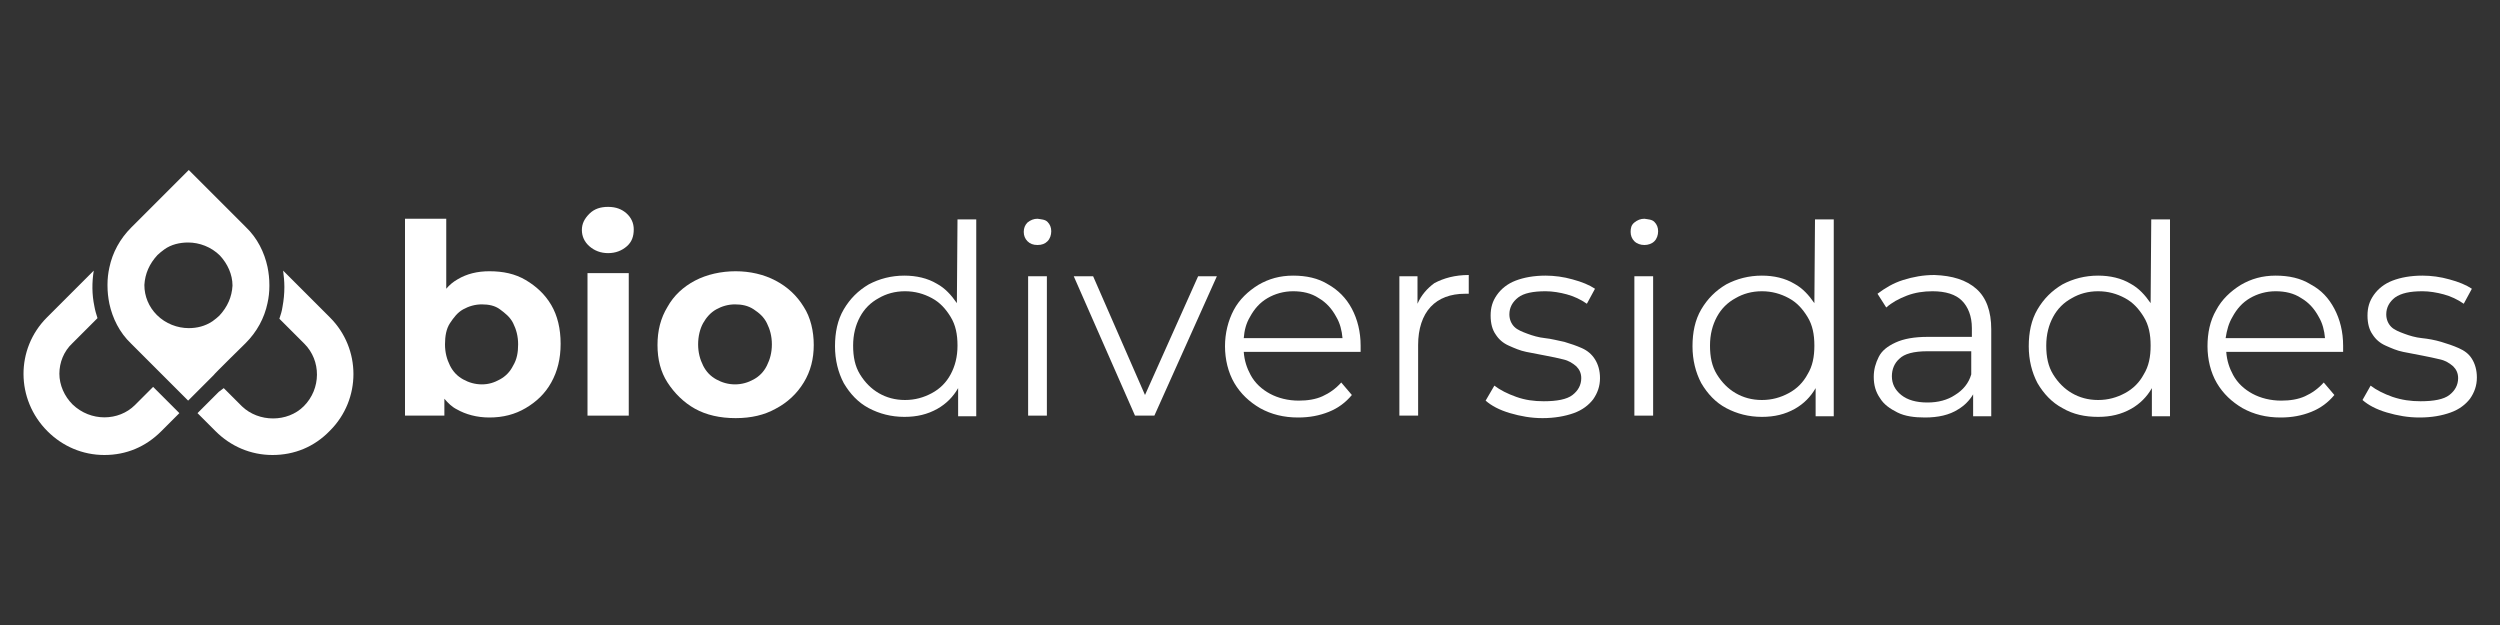
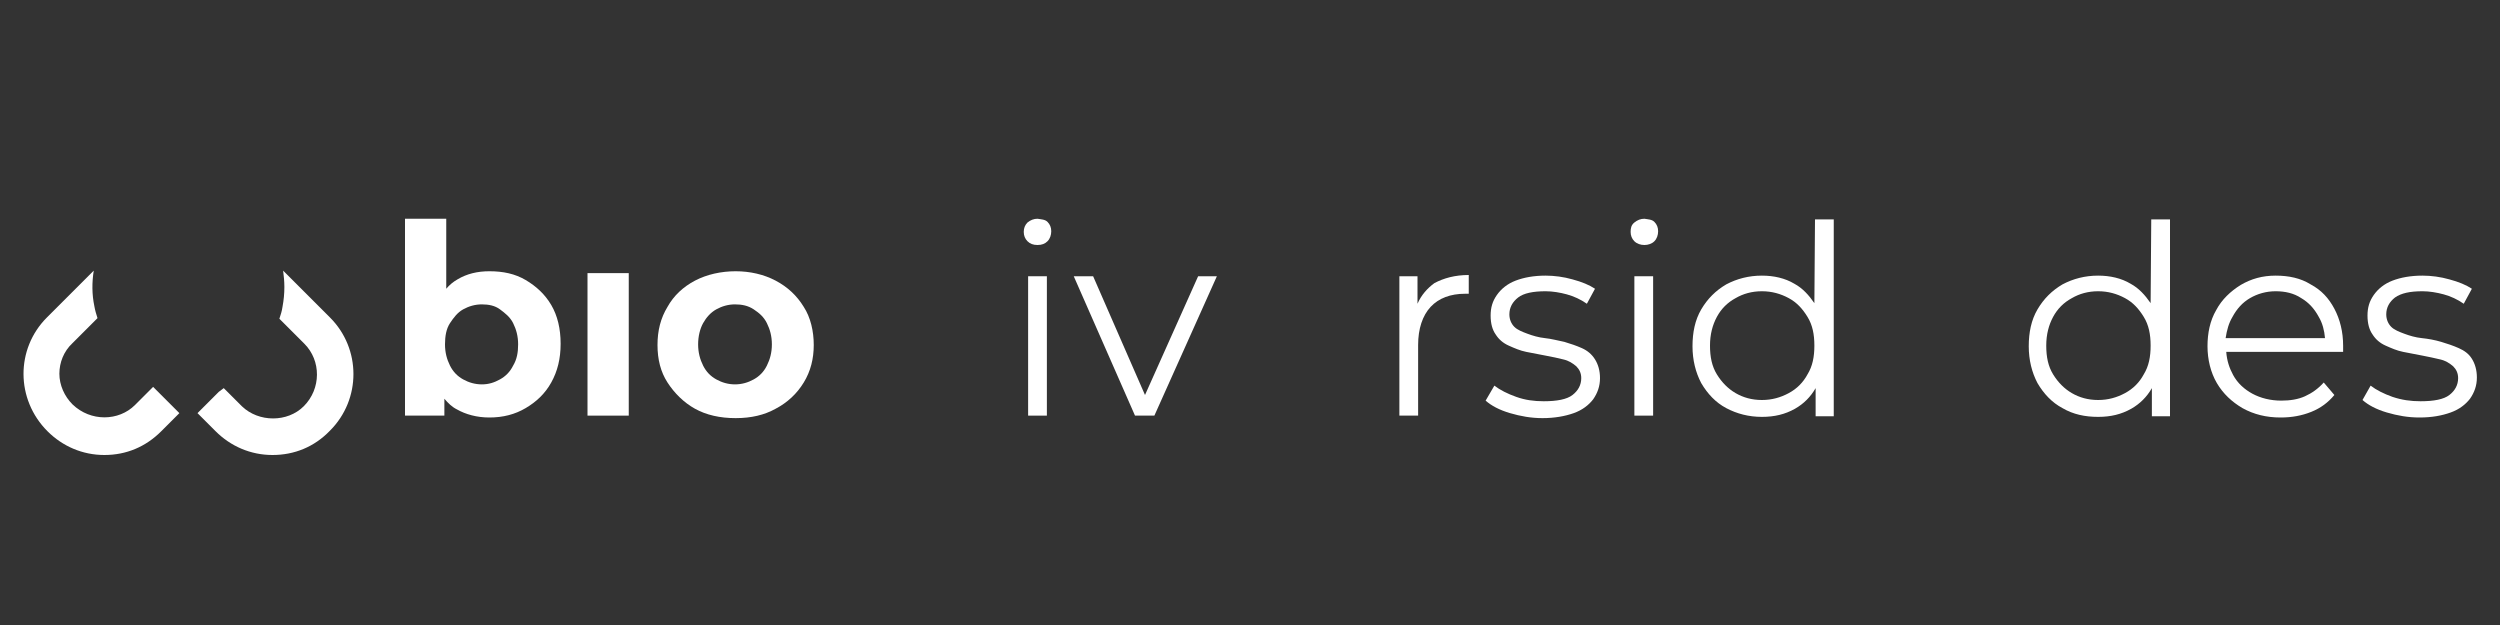
<svg xmlns="http://www.w3.org/2000/svg" id="Capa_1" x="0px" y="0px" viewBox="0 0 400 100" style="enable-background:new 0 0 400 100;" xml:space="preserve">
  <rect x="0" y="0" width="400" height="100" fill="#333333" stroke="none" />
  <style type="text/css">	.st0{fill:#FFFFFF;}</style>
  <path class="st0" d="M84.1,44.8c-1.7-1-3.6-1.4-5.8-1.4c-1.9,0-3.6,0.4-5.1,1.3c-0.7,0.4-1.3,0.9-1.8,1.5V35h-6.6v31.5h6.3v-2.7 c0.6,0.7,1.2,1.3,2,1.7c1.4,0.8,3.2,1.3,5.2,1.3c2.2,0,4.1-0.5,5.8-1.5c1.7-1,3.1-2.3,4.1-4.1s1.5-3.8,1.5-6.2s-0.5-4.5-1.5-6.2 S85.8,45.8,84.1,44.8z M82.1,58.5c-0.5,1-1.2,1.7-2.1,2.2s-1.8,0.8-2.9,0.8s-2.1-0.3-3-0.8c-0.9-0.5-1.6-1.2-2.1-2.2 c-0.5-1-0.8-2.1-0.8-3.4s0.2-2.5,0.8-3.4s1.2-1.7,2.1-2.2s1.9-0.8,3-0.8s2.1,0.2,2.9,0.8s1.6,1.2,2.1,2.2s0.8,2.1,0.8,3.4 S82.7,57.5,82.1,58.5z" />
-   <path class="st0" d="M97.3,33.1c-1.2,0-2.2,0.3-3,1.1s-1.2,1.6-1.2,2.6s0.4,1.9,1.2,2.6c0.8,0.7,1.8,1.1,3,1.1s2.2-0.4,3-1.1 s1.1-1.6,1.1-2.7c0-1-0.4-1.9-1.2-2.6C99.5,33.5,98.6,33.1,97.3,33.1L97.3,33.1z" />
  <rect x="94" y="43.7" class="st0" width="6.6" height="22.8" />
  <path class="st0" d="M124.1,44.9c-1.9-1-4.1-1.5-6.4-1.5s-4.6,0.5-6.5,1.5s-3.4,2.4-4.4,4.2c-1.1,1.8-1.6,3.8-1.6,6.1s0.5,4.3,1.6,6 s2.6,3.2,4.4,4.2s4,1.5,6.5,1.5s4.6-0.5,6.4-1.5c1.9-1,3.4-2.4,4.5-4.2s1.6-3.8,1.6-6s-0.5-4.4-1.6-6.1 C127.5,47.3,126,45.9,124.1,44.9z M122.7,58.5c-0.5,1-1.2,1.7-2.1,2.2c-0.9,0.5-1.9,0.8-3,0.8s-2.1-0.3-3-0.8 c-0.9-0.5-1.6-1.2-2.1-2.2s-0.8-2.1-0.8-3.4s0.3-2.5,0.8-3.4s1.2-1.7,2.1-2.2s1.9-0.8,3-0.8s2.1,0.2,3,0.8s1.6,1.2,2.1,2.2 s0.8,2.1,0.8,3.4S123.2,57.5,122.7,58.5z" />
-   <path class="st0" d="M153.1,48.5c-0.9-1.3-1.9-2.4-3.2-3.1c-1.5-0.9-3.3-1.3-5.2-1.3c-2.1,0-4,0.5-5.7,1.4c-1.7,1-3,2.3-4,4 s-1.4,3.7-1.4,5.9s0.5,4.2,1.4,5.9c1,1.7,2.3,3.1,4,4s3.6,1.4,5.7,1.4c2,0,3.7-0.4,5.3-1.3c1.4-0.8,2.5-1.9,3.3-3.3v4.5h2.9V35.1h-3 L153.1,48.5L153.1,48.5z M152.1,59.9c-0.7,1.3-1.7,2.3-3,3c-1.3,0.7-2.7,1.1-4.3,1.1s-3-0.4-4.2-1.1c-1.2-0.7-2.2-1.7-3-3 s-1.1-2.8-1.1-4.6s0.4-3.3,1.1-4.6c0.7-1.3,1.7-2.3,3-3c1.2-0.7,2.6-1.1,4.2-1.1s3,0.4,4.3,1.1s2.2,1.7,3,3s1.1,2.8,1.1,4.6 S152.8,58.6,152.1,59.9z" />
  <rect x="164.5" y="44.2" class="st0" width="3" height="22.3" />
  <path class="st0" d="M166,35c-0.6,0-1.1,0.2-1.6,0.6c-0.4,0.4-0.6,0.9-0.6,1.5s0.2,1.1,0.6,1.5c0.4,0.4,0.9,0.6,1.6,0.6 s1.2-0.2,1.6-0.6c0.4-0.4,0.6-1,0.6-1.6s-0.2-1.1-0.6-1.5S166.6,35.1,166,35L166,35z" />
  <polygon class="st0" points="183.2,63.2 174.9,44.2 171.8,44.2 181.6,66.5 184.7,66.5 194.7,44.2 191.7,44.2 " />
-   <path class="st0" d="M212.5,45.5c-1.6-1-3.5-1.4-5.6-1.4s-3.9,0.5-5.6,1.5c-1.6,1-3,2.3-3.9,4c-0.9,1.7-1.4,3.7-1.4,5.8 s0.5,4.2,1.5,5.9c1,1.7,2.4,3,4.1,4c1.8,1,3.8,1.5,6.1,1.5c1.8,0,3.4-0.3,4.9-0.9s2.7-1.5,3.7-2.7l-1.7-2c-0.9,1-1.9,1.7-3,2.2 s-2.4,0.7-3.8,0.7c-1.7,0-3.3-0.4-4.6-1.1s-2.4-1.7-3.1-3c-0.6-1.1-1-2.3-1.1-3.7h18.7c0-0.2,0-0.3,0-0.5c0-0.2,0-0.3,0-0.5 c0-2.2-0.5-4.2-1.4-5.9S214.1,46.4,212.5,45.5L212.5,45.5z M200,50.7c0.7-1.3,1.6-2.3,2.8-3c1.2-0.7,2.6-1.1,4.1-1.1 s2.9,0.3,4.1,1.1c1.2,0.7,2.1,1.7,2.8,3c0.6,1,0.9,2.2,1,3.4H199C199.1,52.8,199.4,51.7,200,50.7z" />
  <path class="st0" d="M226.8,48.6v-4.4h-2.9v22.3h3V55.2c0-2.6,0.7-4.7,2-6.1s3.2-2.1,5.5-2.1c0.1,0,0.2,0,0.3,0c0.1,0,0.2,0,0.3,0 V44c-2.2,0-4,0.5-5.5,1.3C228.4,46.1,227.4,47.2,226.8,48.6L226.8,48.6z" />
  <path class="st0" d="M253.1,55.7c-0.9-0.4-1.8-0.7-2.8-1c-1-0.2-2.1-0.5-3.1-0.6s-2-0.4-2.8-0.7s-1.6-0.6-2.1-1.1s-0.8-1.2-0.8-2 c0-1.1,0.5-2,1.4-2.7c0.9-0.7,2.4-1,4.4-1c1.1,0,2.3,0.2,3.4,0.5s2.2,0.8,3.2,1.5l1.3-2.4c-0.9-0.6-2.1-1.1-3.6-1.5 c-1.4-0.4-2.9-0.6-4.3-0.6c-1.9,0-3.5,0.3-4.8,0.8c-1.3,0.5-2.3,1.3-3,2.3c-0.7,1-1,2-1,3.3s0.3,2.3,0.8,3c0.5,0.8,1.2,1.4,2.1,1.8 c0.9,0.4,1.8,0.8,2.8,1c1,0.2,2.1,0.4,3.1,0.6c1.1,0.2,2,0.4,2.8,0.6c0.9,0.2,1.5,0.6,2.1,1.1c0.5,0.5,0.8,1.1,0.8,1.9 c0,1.1-0.5,2-1.4,2.7s-2.5,1-4.6,1c-1.6,0-3-0.2-4.4-0.7s-2.6-1.1-3.5-1.8l-1.4,2.4c0.9,0.8,2.2,1.5,3.9,2s3.4,0.8,5.2,0.8 c1.9,0,3.6-0.3,5-0.8s2.4-1.3,3.1-2.2c0.7-1,1.1-2.1,1.1-3.4c0-1.2-0.3-2.2-0.8-3S254,56.1,253.1,55.7L253.1,55.7z" />
  <path class="st0" d="M263.1,35c-0.6,0-1.1,0.2-1.6,0.6s-0.6,0.9-0.6,1.5s0.2,1.1,0.6,1.5c0.4,0.4,1,0.6,1.6,0.6s1.2-0.2,1.6-0.6 c0.4-0.4,0.6-1,0.6-1.6s-0.2-1.1-0.6-1.5S263.7,35.1,263.1,35L263.1,35z" />
  <rect x="261.5" y="44.2" class="st0" width="3" height="22.3" />
  <path class="st0" d="M290.3,48.5c-0.9-1.3-1.9-2.4-3.2-3.1c-1.5-0.9-3.3-1.3-5.2-1.3c-2.1,0-4,0.5-5.7,1.4c-1.7,1-3,2.3-4,4 s-1.4,3.7-1.4,5.9s0.5,4.2,1.4,5.9c1,1.7,2.3,3.1,4,4s3.6,1.4,5.7,1.4c2,0,3.7-0.4,5.3-1.3c1.4-0.8,2.5-1.9,3.3-3.3v4.5h2.9V35.1h-3 L290.3,48.5L290.3,48.5z M289.2,59.9c-0.7,1.3-1.7,2.3-3,3c-1.3,0.7-2.7,1.1-4.3,1.1s-3-0.4-4.2-1.1c-1.2-0.7-2.2-1.7-3-3 s-1.1-2.8-1.1-4.6s0.4-3.3,1.1-4.6c0.7-1.3,1.7-2.3,3-3c1.2-0.7,2.6-1.1,4.2-1.1s3,0.4,4.3,1.1s2.2,1.7,3,3s1.1,2.8,1.1,4.6 S290,58.6,289.2,59.9z" />
-   <path class="st0" d="M309.5,44c-1.8,0-3.4,0.3-5,0.8c-1.6,0.5-2.9,1.3-4.1,2.2l1.4,2.2c0.9-0.8,2-1.4,3.3-1.9s2.7-0.7,4.1-0.7 c2.1,0,3.7,0.5,4.7,1.5s1.6,2.5,1.6,4.4v1.4h-7.1c-2.1,0-3.8,0.3-5.1,0.9c-1.3,0.6-2.2,1.3-2.7,2.3s-0.8,2-0.8,3.2 c0,1.3,0.3,2.4,1,3.4c0.6,1,1.6,1.7,2.8,2.3s2.7,0.8,4.4,0.8c2.1,0,3.9-0.4,5.3-1.3c1-0.6,1.8-1.4,2.4-2.4v3.5h2.9V52.7 c0-2.9-0.8-5.1-2.4-6.5S312.4,44.1,309.5,44L309.5,44z M312.8,63.2c-1.2,0.8-2.7,1.2-4.4,1.2c-1.8,0-3.2-0.4-4.2-1.2s-1.5-1.8-1.5-3 c0-1.1,0.4-2.1,1.2-2.8c0.8-0.8,2.3-1.2,4.5-1.2h7v3.7C315,61.3,314.1,62.4,312.8,63.2L312.8,63.2z" />
  <path class="st0" d="M344.1,48.5c-0.9-1.3-1.9-2.4-3.2-3.1c-1.5-0.9-3.3-1.3-5.2-1.3c-2.1,0-4,0.5-5.7,1.4c-1.7,1-3,2.3-4,4 s-1.4,3.7-1.4,5.9s0.5,4.2,1.4,5.9c1,1.7,2.3,3.1,4,4c1.7,1,3.6,1.4,5.7,1.4c2,0,3.7-0.4,5.3-1.3c1.4-0.8,2.5-1.9,3.3-3.3v4.5h2.9 V35.1h-3L344.1,48.5L344.1,48.5z M343,59.9c-0.7,1.3-1.7,2.3-3,3c-1.3,0.7-2.7,1.1-4.3,1.1s-3-0.4-4.2-1.1c-1.2-0.7-2.2-1.7-3-3 s-1.1-2.8-1.1-4.6s0.4-3.3,1.1-4.6c0.7-1.3,1.7-2.3,3-3c1.2-0.7,2.6-1.1,4.2-1.1s3,0.4,4.3,1.1s2.2,1.7,3,3s1.1,2.8,1.1,4.6 S343.8,58.6,343,59.9z" />
  <path class="st0" d="M369.7,45.5c-1.6-1-3.5-1.4-5.6-1.4s-3.9,0.5-5.6,1.5c-1.6,1-3,2.3-3.9,4c-1,1.7-1.4,3.7-1.4,5.8 s0.5,4.2,1.5,5.9c1,1.7,2.4,3,4.1,4c1.8,1,3.8,1.5,6.1,1.5c1.8,0,3.4-0.3,4.9-0.9c1.5-0.6,2.7-1.5,3.7-2.7l-1.7-2 c-0.9,1-1.9,1.7-3,2.2s-2.4,0.7-3.8,0.7c-1.7,0-3.3-0.4-4.6-1.1s-2.4-1.7-3.1-3c-0.6-1.1-1-2.3-1.1-3.7h18.7c0-0.2,0-0.3,0-0.5 c0-0.2,0-0.3,0-0.5c0-2.2-0.5-4.2-1.4-5.9S371.4,46.4,369.7,45.5L369.7,45.5z M357.2,50.7c0.7-1.3,1.6-2.3,2.8-3 c1.2-0.7,2.6-1.1,4.1-1.1s2.9,0.3,4.1,1.1c1.2,0.7,2.1,1.7,2.8,3c0.6,1,0.9,2.2,1,3.4h-15.9C356.3,52.8,356.6,51.7,357.2,50.7 L357.2,50.7z" />
  <path class="st0" d="M395.5,57.4c-0.5-0.8-1.2-1.3-2.1-1.7s-1.8-0.7-2.8-1s-2.1-0.5-3.1-0.6s-2-0.4-2.8-0.7s-1.6-0.6-2.1-1.1 s-0.8-1.2-0.8-2c0-1.1,0.5-2,1.4-2.7c1-0.7,2.4-1,4.4-1c1.1,0,2.3,0.2,3.4,0.5s2.2,0.8,3.2,1.5l1.3-2.4c-0.9-0.6-2.1-1.1-3.6-1.5 c-1.4-0.4-2.9-0.6-4.3-0.6c-1.9,0-3.5,0.3-4.8,0.8c-1.3,0.5-2.3,1.3-3,2.3s-1,2-1,3.3s0.3,2.3,0.8,3c0.5,0.8,1.2,1.4,2.1,1.8 c0.9,0.4,1.8,0.8,2.8,1s2.1,0.4,3.1,0.6s2,0.4,2.8,0.6c0.9,0.2,1.5,0.6,2.1,1.1c0.5,0.5,0.8,1.1,0.8,1.9c0,1.1-0.5,2-1.4,2.7 s-2.5,1-4.6,1c-1.6,0-3-0.2-4.5-0.7c-1.4-0.5-2.6-1.1-3.5-1.8L378,64c0.9,0.8,2.2,1.5,3.9,2s3.4,0.8,5.2,0.8c2,0,3.6-0.3,5-0.8 s2.4-1.3,3.1-2.2c0.7-1,1.1-2.1,1.1-3.4C396.3,59.2,396,58.2,395.5,57.4L395.5,57.4z" />
  <path class="st0" d="M24.5,61.9l-2.9,2.9c-2.6,2.6-7.1,2.7-10-0.1c-1.3-1.3-2.1-3.1-2.1-4.9s0.7-3.6,2.1-4.9l4-4 c-0.2-0.6-0.4-1.3-0.5-1.9c-0.4-1.9-0.4-3.8-0.1-5.7l-7.5,7.5c-5,5-5,13.1,0.1,18.2c2.4,2.4,5.6,3.8,9.1,3.8s6.6-1.3,9.1-3.8 l2.9-2.9l-3.4-3.4L24.5,61.9L24.5,61.9z" />
  <path class="st0" d="M45.3,43.3c0.1,0.8,0.2,1.7,0.2,2.6c0,1.1-0.1,2.1-0.3,3.2c-0.1,0.7-0.3,1.3-0.5,1.9l4,4 c2.7,2.7,2.7,7.2-0.1,10c-2.6,2.6-7.2,2.6-9.9,0l-2.9-2.9L35,62.7l-3.4,3.4l2.9,2.9c2.4,2.4,5.6,3.8,9.1,3.8s6.7-1.3,9.2-3.9 c5-5,5-13.1,0-18.1L45.3,43.3L45.3,43.3z" />
-   <path class="st0" d="M39.3,54.9c1.8-1.8,3-4,3.5-6.4c0.2-0.9,0.3-1.8,0.3-2.7c0,0,0-0.1,0-0.2c0-1-0.1-1.9-0.3-2.9 c-0.5-2.3-1.6-4.6-3.5-6.4l-5-5l-4.1-4.1L26,31.4l-5,5c-1.8,1.8-3,4-3.5,6.4c-0.2,0.9-0.3,1.8-0.3,2.7c0,0,0,0.1,0,0.2 c0,1,0.1,1.9,0.3,2.9c0.5,2.3,1.6,4.6,3.5,6.4l5,5l4.1,4.1l4.1-4.1C34.2,59.9,39.3,54.9,39.3,54.9z M37.2,45.7 c-0.1,1.8-0.8,3.4-2.1,4.8c-0.3,0.3-0.7,0.6-1.1,0.9c-1.2,0.8-2.5,1.1-3.8,1.1c-1.8,0-3.7-0.7-5.1-2.1c-1.3-1.3-2-3-2-4.8 c0.1-1.8,0.8-3.4,2.1-4.8c0.3-0.3,0.7-0.6,1.1-0.9c1.1-0.8,2.5-1.1,3.8-1.1c1.8,0,3.7,0.7,5.1,2.1C36.4,42.2,37.2,43.9,37.2,45.7z" />
</svg>